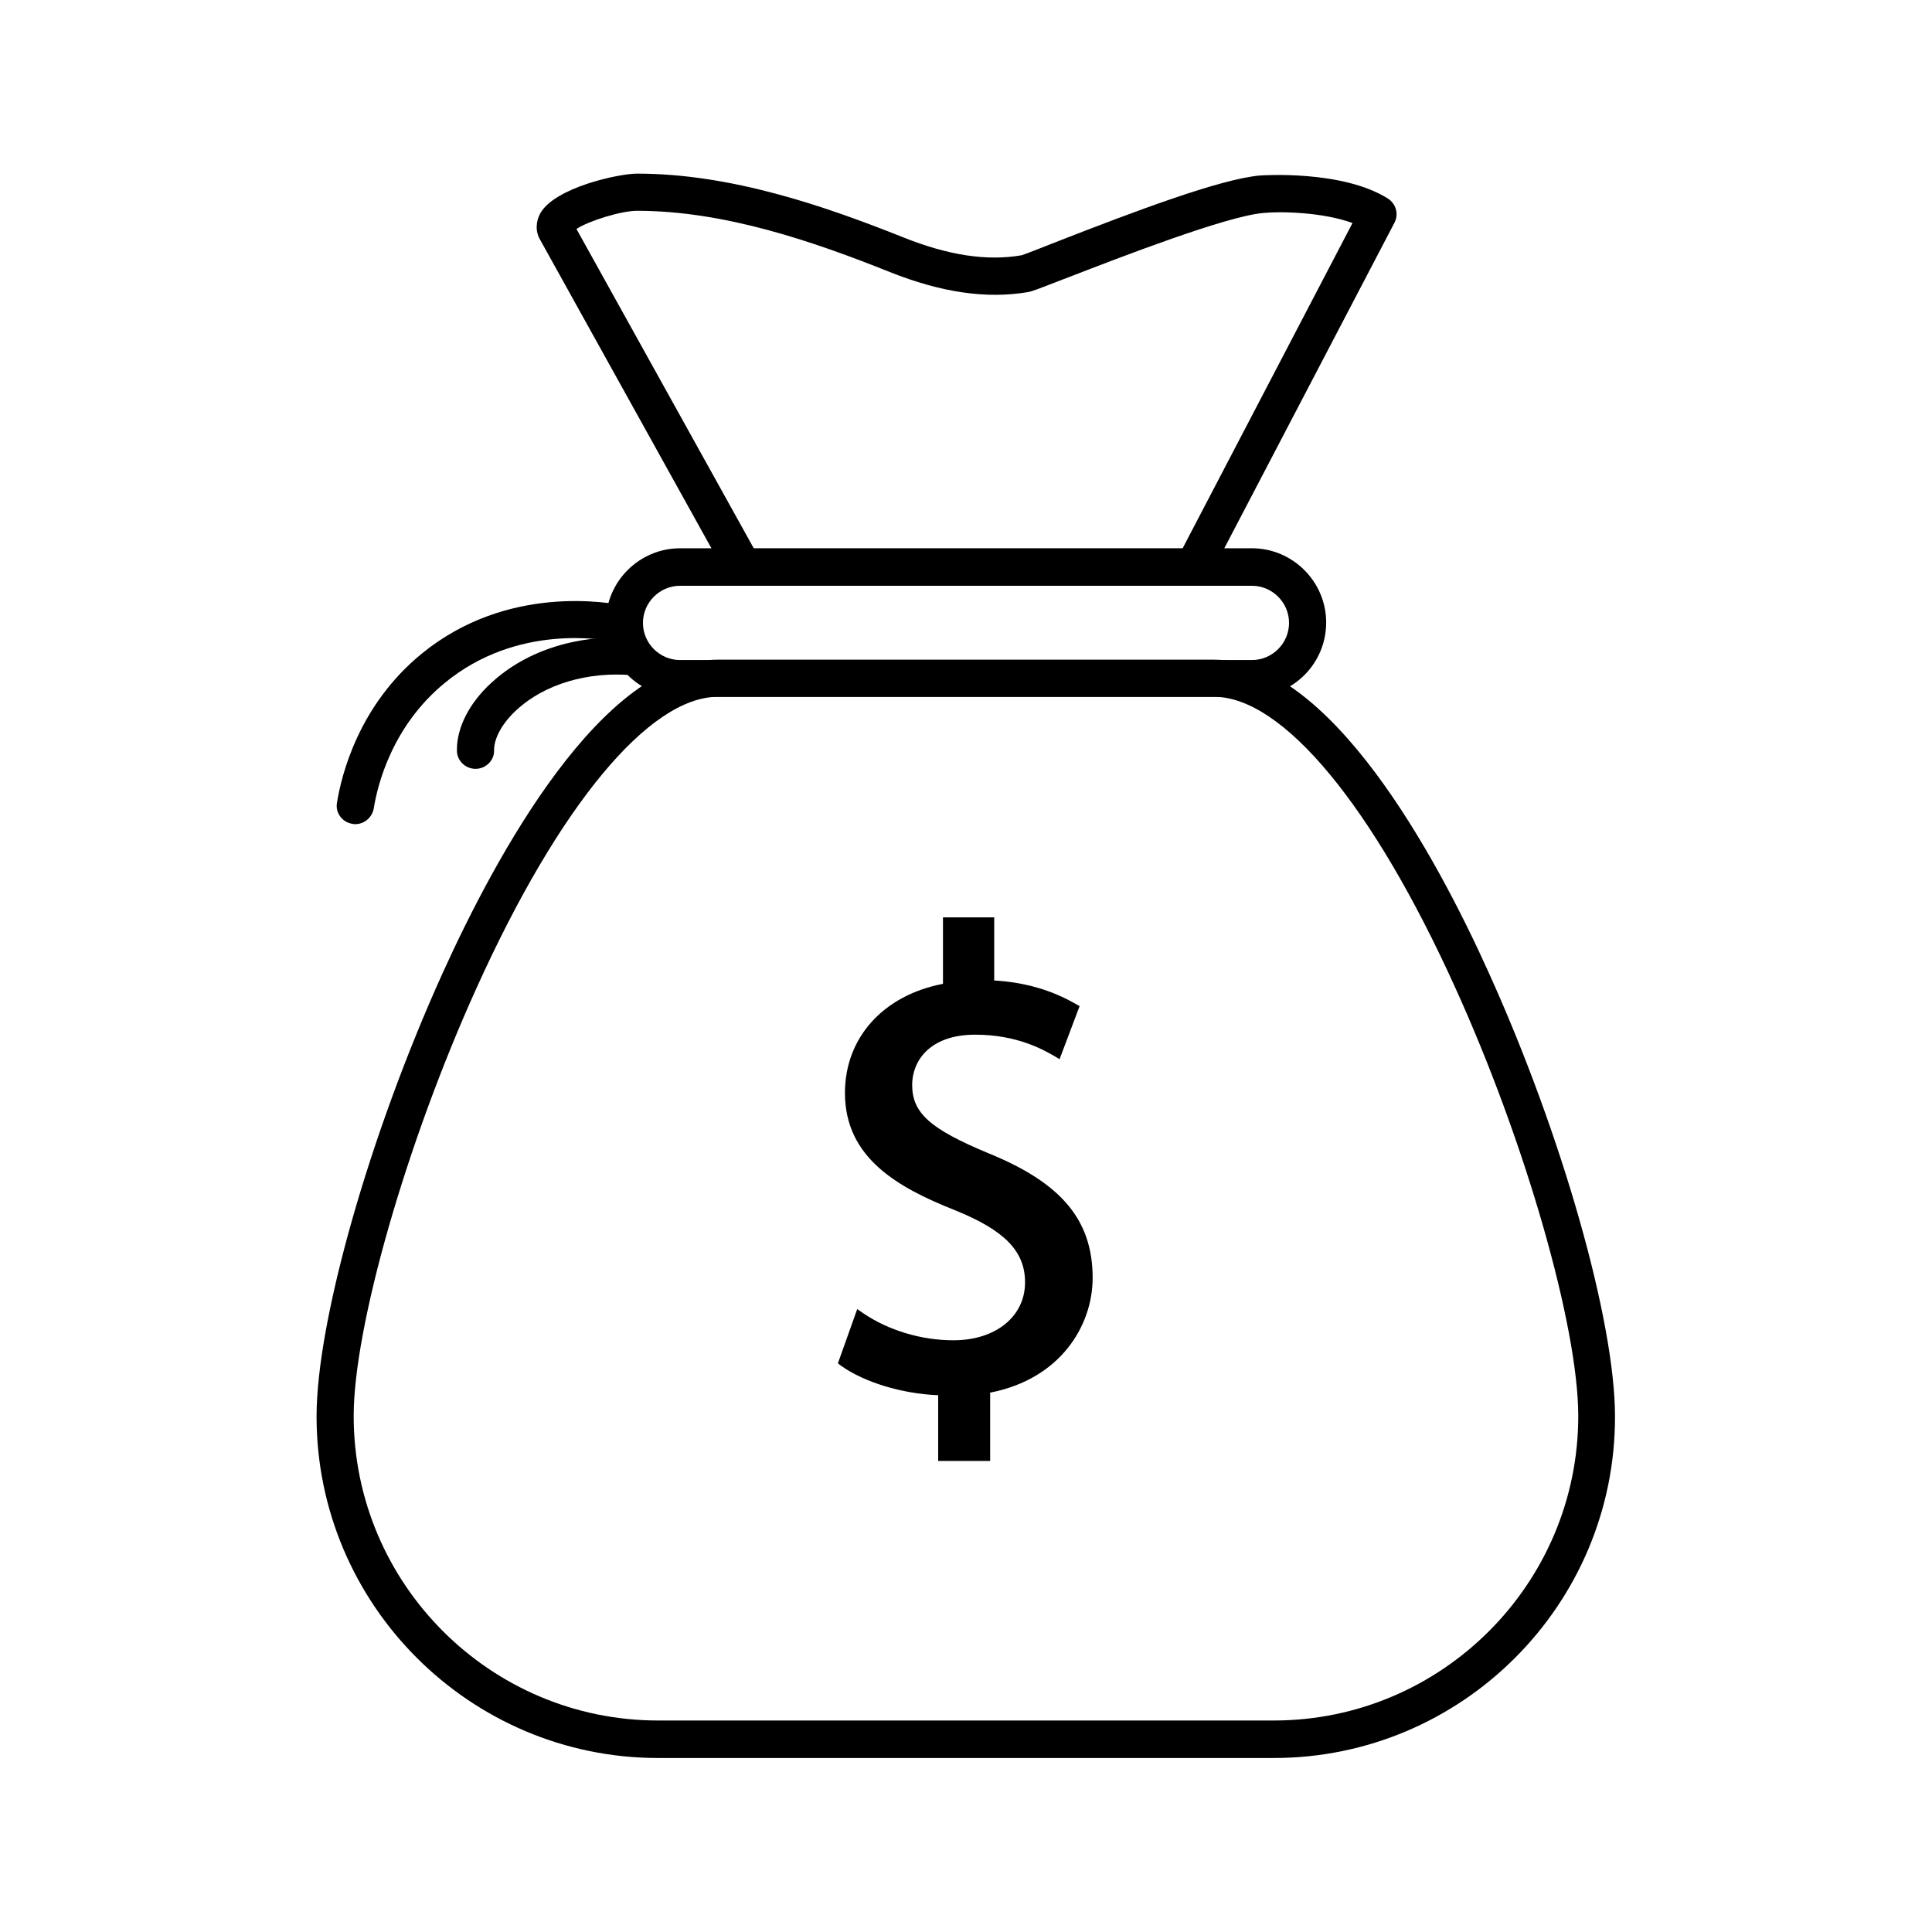
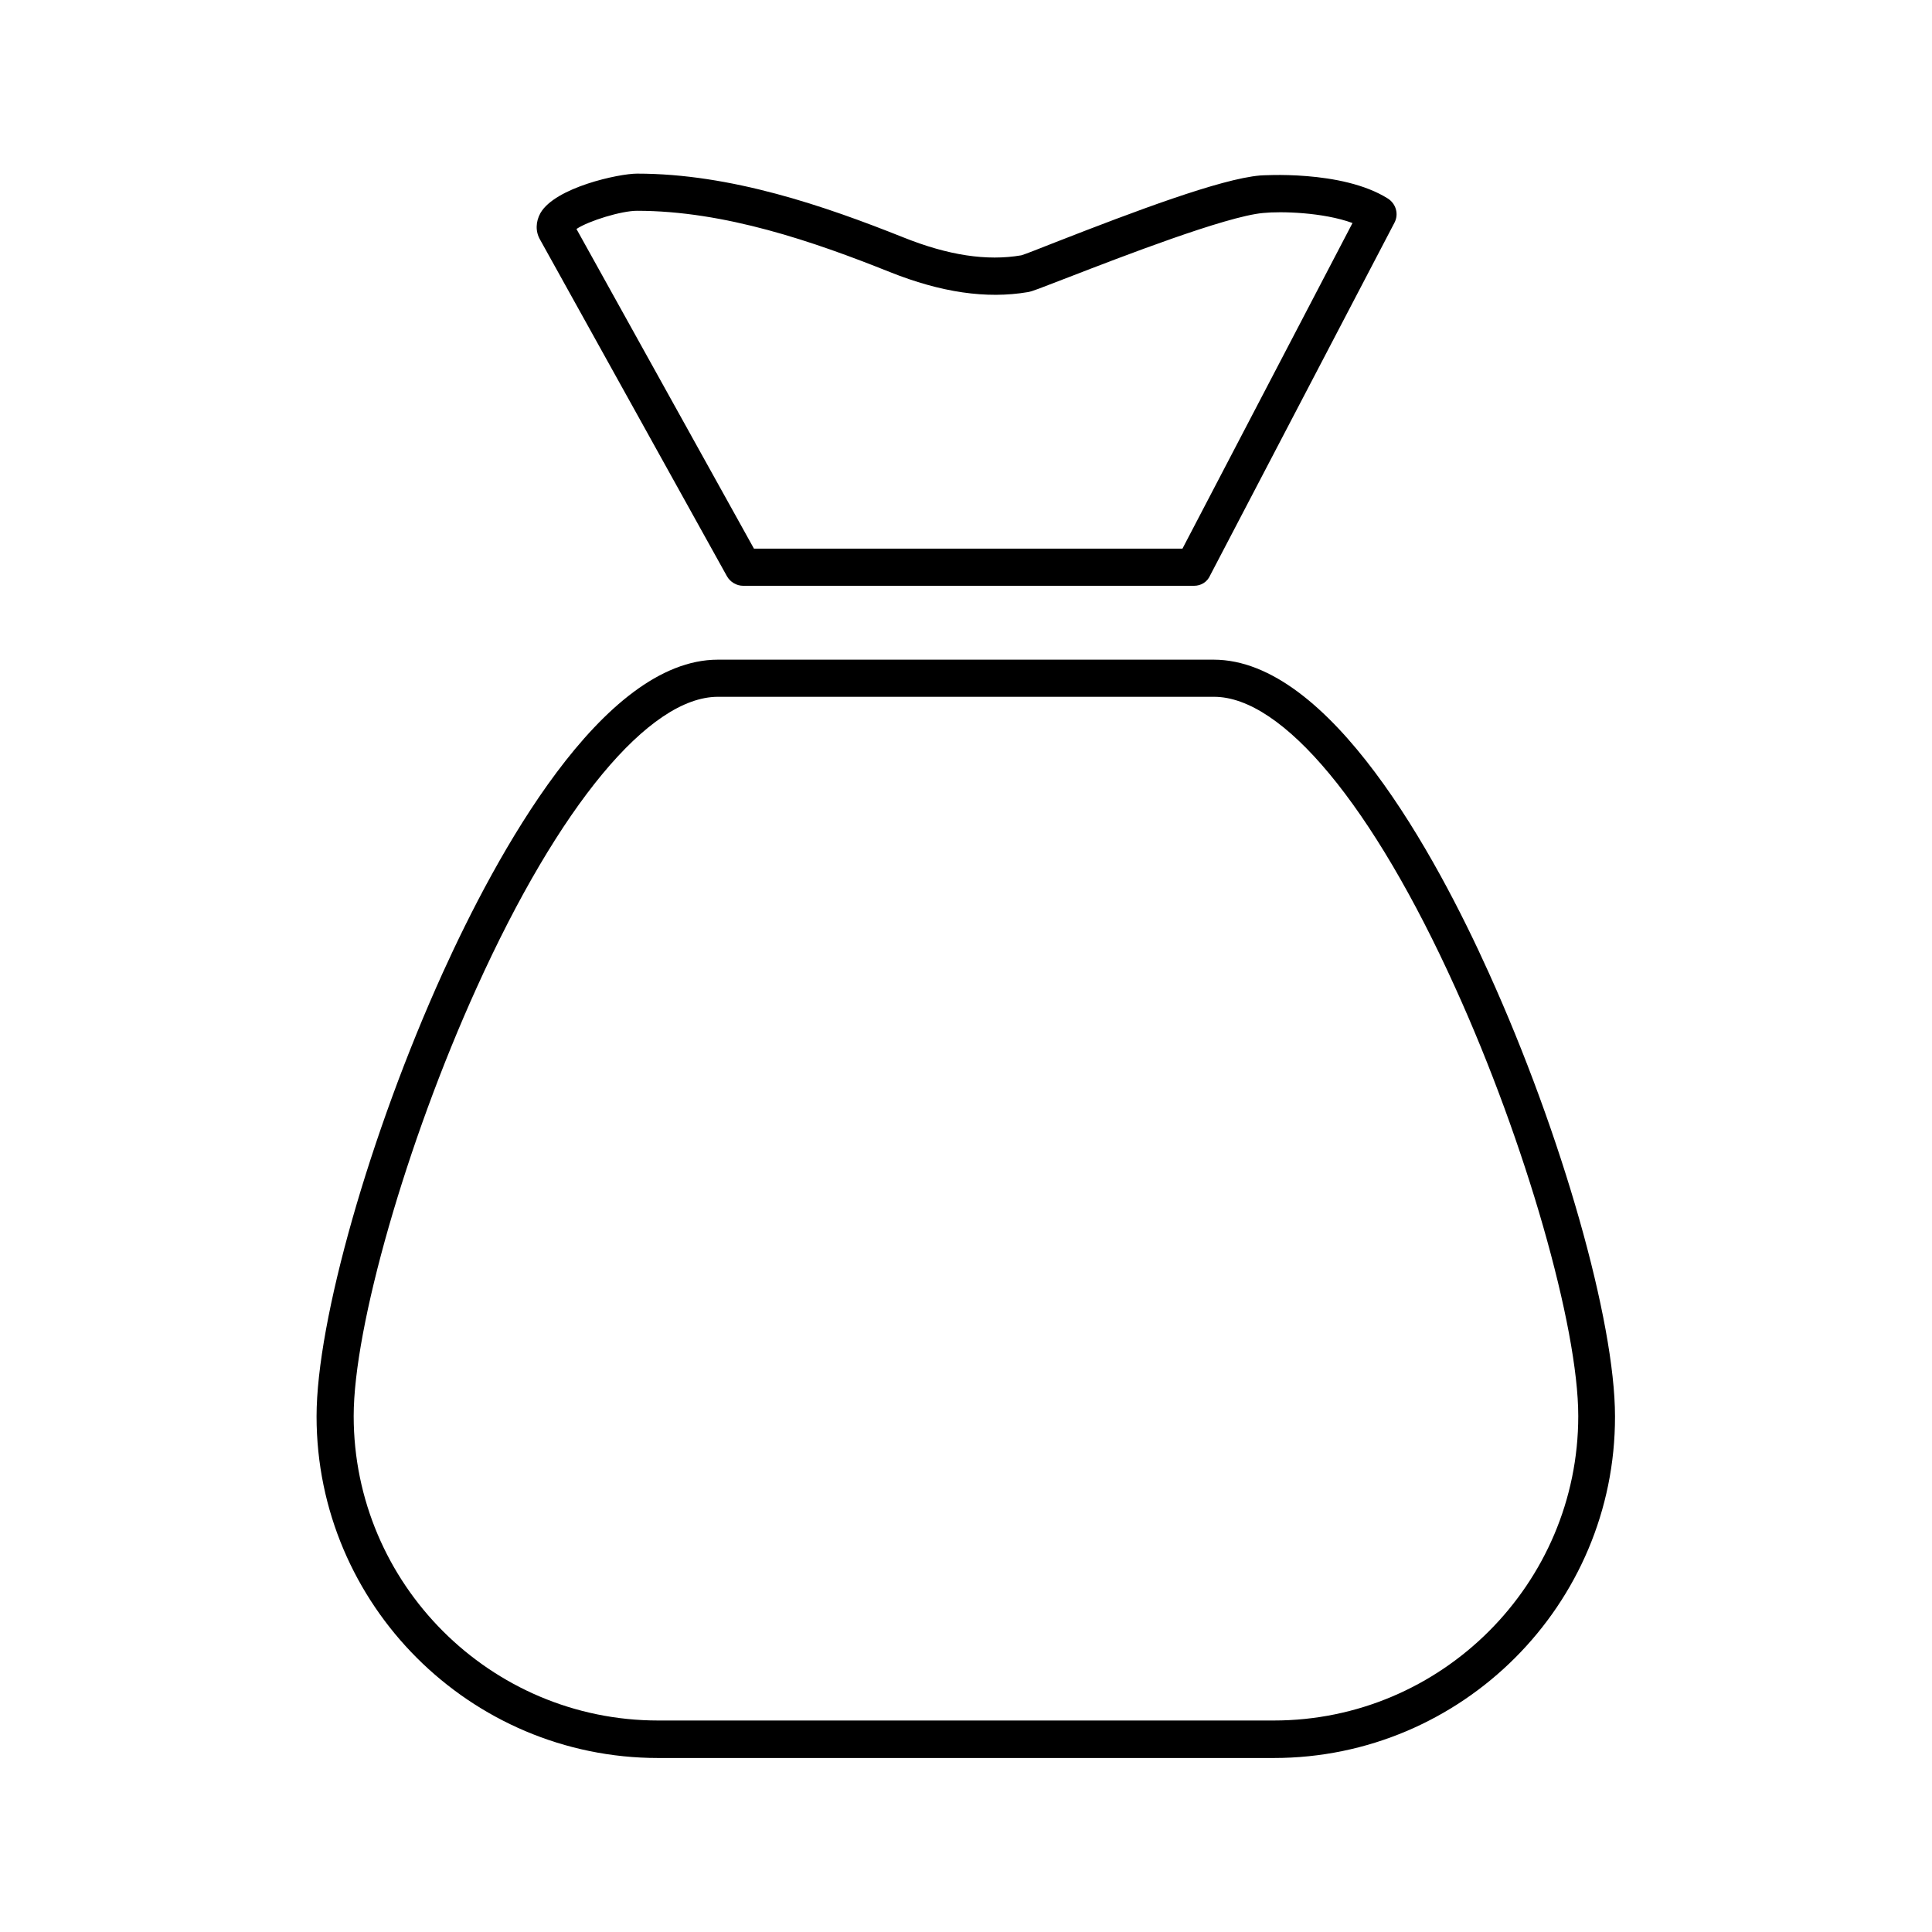
<svg xmlns="http://www.w3.org/2000/svg" fill="#000000" width="800px" height="800px" version="1.1" viewBox="144 144 512 512">
  <g>
    <path d="m481.57 609.89h-163.15c-49.891 0-90.527-40.641-90.527-90.527 0-25.289 14.07-74.785 33.457-117.59 14.07-30.996 42.117-82.953 72.914-82.953h131.36c30.801 0 58.941 51.957 72.914 82.953 19.387 42.805 33.457 92.301 33.457 117.59 0.098 49.887-40.543 90.527-90.43 90.527zm-147.31-281.23c-18.203 0-42.117 28.832-63.961 77.145-18.598 41.031-32.57 89.84-32.57 113.46 0 44.477 36.211 80.688 80.688 80.688h163.15c44.477 0 80.688-36.211 80.688-80.688 0-23.715-13.973-72.52-32.57-113.46-21.844-48.316-45.758-77.145-63.961-77.145z" />
-     <path d="m475.77 328.66h-151.54c-10.824 0-19.68-8.855-19.68-19.68s8.855-19.68 19.68-19.68l151.54-0.004c10.824 0 19.68 8.855 19.68 19.68 0 10.926-8.855 19.684-19.68 19.684zm-151.54-29.422c-5.41 0-9.84 4.43-9.84 9.84s4.43 9.84 9.84 9.84h151.54c5.41 0 9.84-4.43 9.84-9.84s-4.43-9.84-9.84-9.84z" />
    <path d="m460.42 299.24h-119.46c-1.77 0-3.445-0.984-4.328-2.559l-49.496-89.152c-1.277-2.164-1.18-4.82 0.098-7.086 3.938-6.789 20.762-10.43 25.586-10.43 24.895 0 49.691 8.562 70.652 16.926 11.809 4.723 22.043 6.297 31.191 4.723 1.082-0.297 5.215-1.969 9.25-3.543 20.664-8.07 43.59-16.727 54.023-17.613 0.195 0 21.648-1.574 33.852 6.102 2.164 1.379 2.953 4.133 1.77 6.394l-48.805 93.383c-0.793 1.871-2.465 2.856-4.332 2.856zm-116.61-9.84h113.55l45.066-86.297c-7.773-2.856-18.992-3.148-23.715-2.656-9.84 0.887-37.785 11.711-51.266 16.926-8.168 3.148-9.84 3.836-11.02 4.035-11.02 1.871-23.027 0.098-36.605-5.312-20.172-8.07-43.789-16.234-67.012-16.234-4.133 0-12.793 2.656-16.039 4.82z" />
-     <path d="m238.13 362.41c-0.297 0-0.492 0-0.789-0.098-2.656-0.395-4.527-2.953-4.035-5.609 1.18-7.281 5.707-25.781 22.434-39.457 22.633-18.5 49.496-13.676 54.613-12.594 2.656 0.59 4.328 3.246 3.738 5.902s-3.246 4.328-5.902 3.738c-4.328-0.984-27.16-5.019-46.25 10.629-14.07 11.512-17.91 27.16-18.895 33.359-0.484 2.457-2.551 4.129-4.914 4.129z" />
-     <path d="m270.01 347.75c-2.656 0-4.922-2.164-4.922-4.82-0.098-6.004 3.246-12.594 9.055-17.91 9.543-8.855 23.617-13.188 38.473-11.809 2.754 0.195 4.723 2.656 4.43 5.312-0.297 2.656-2.656 4.723-5.312 4.43-11.906-1.082-23.52 2.363-30.898 9.25-3.738 3.445-5.902 7.379-5.902 10.629 0.098 2.656-2.168 4.918-4.922 4.918 0.098 0 0 0 0 0z" />
-     <path d="m406.1 449.69c-15.645-6.496-20.367-10.727-20.367-18.203 0-6.102 4.43-13.285 16.727-13.285 11.02 0 17.91 3.938 20.859 5.609l1.477 0.887 5.312-14.07-1.082-0.59c-6.297-3.641-13.383-5.707-21.551-6.199v-16.727h-13.578v17.613c-15.844 3.051-25.977 14.27-25.977 28.93 0 17.219 14.07 25.094 29.227 31.094 13.086 5.312 18.5 10.824 18.5 19.09 0 9.055-7.773 15.352-18.992 15.352-8.363 0-17.121-2.559-23.91-7.184l-1.574-1.082-5.117 14.367 0.887 0.688c6.102 4.328 16.039 7.379 25.684 7.773v17.418h13.777v-18.105c18.695-3.641 27.16-17.809 27.16-30.406-0.004-15.258-8.172-25.098-27.461-32.969z" />
  </g>
</svg>